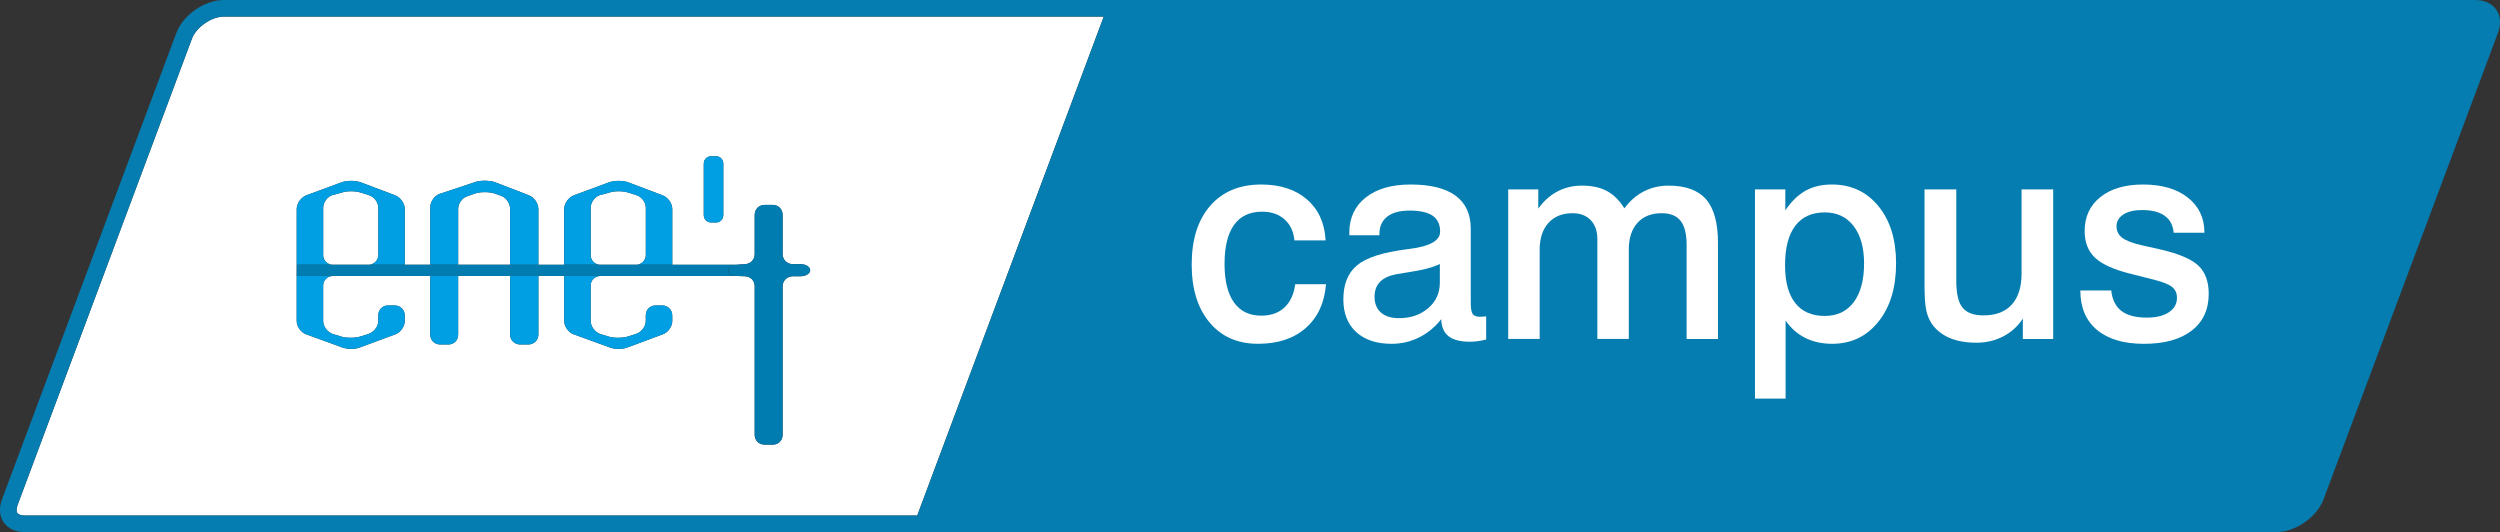
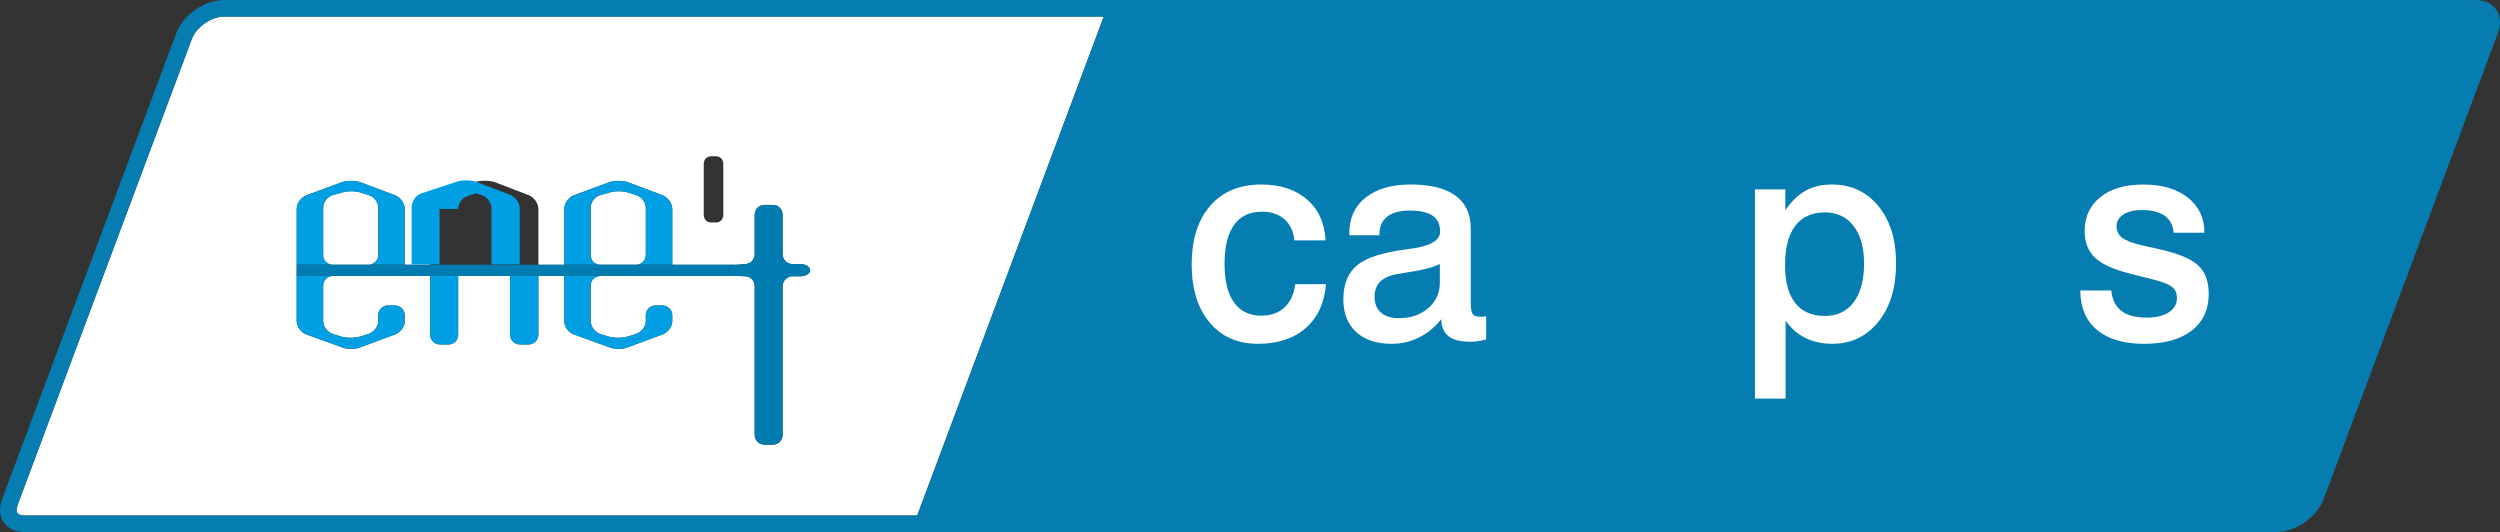
<svg xmlns="http://www.w3.org/2000/svg" id="Ebene_1" x="0px" y="0px" width="263.52px" height="56.089px" viewBox="0 0 263.52 56.089" xml:space="preserve">
  <rect x="0" y="0" width="263.52" height="56.089" fill="#333333" stroke="none" />
  <g>
    <path fill="#FFFFFF" d="M39.875,26.9v-5.016c0-0.566-0.453-1.17-1.02-1.32l-0.828-0.264c-0.566-0.188-1.471-0.188-2,0l-0.98,0.264   c-0.527,0.15-0.98,0.754-0.98,1.32V26.9c0,0.528,0.398,0.953,0.943,1.007h3.916C39.444,27.854,39.875,27.429,39.875,26.9z" />
-     <path fill="#FFFFFF" d="M52.786,20.627L52.145,20.4c-0.527-0.188-1.434-0.188-1.963-0.037l-0.867,0.301   c-0.566,0.15-1.02,0.753-1.02,1.356v5.887h5.473v-5.887C53.768,21.417,53.352,20.814,52.786,20.627z" />
    <path fill="#FFFFFF" d="M68.073,26.9v-5.016c0-0.566-0.453-1.17-1.02-1.32l-0.83-0.264c-0.564-0.188-1.471-0.188-1.998,0   l-0.98,0.264c-0.527,0.15-0.98,0.754-0.98,1.32V26.9c0,0.528,0.398,0.953,0.943,1.007h3.916   C67.641,27.854,68.073,27.429,68.073,26.9z" />
    <path fill="#FFFFFF" d="M20.227,4.089L1.856,53.223c-0.135,0.362-0.146,0.68-0.029,0.849c0.117,0.17,0.42,0.271,0.807,0.271h94.049   l0.646-1.729c0,0,0-0.001,0-0.002l12.756-34.114l6.262-16.751H23.604C22.293,1.746,20.686,2.863,20.227,4.089z M74.18,17.264   c0-0.453,0.338-0.793,0.789-0.793h0.525c0.412,0,0.75,0.34,0.75,0.793v5.395c0,0.453-0.338,0.793-0.75,0.793h-0.525   c-0.451,0-0.789-0.34-0.789-0.793V17.264z M31.274,27.907L31.274,27.907v-5.872c0-0.604,0.453-1.207,0.982-1.434l3.771-1.395   c0.566-0.189,1.434-0.189,1.961,0l3.699,1.395c0.527,0.227,0.98,0.83,0.98,1.434v5.872h2.684v-6.075   c0-0.566,0.453-1.205,0.98-1.395l3.85-1.279c0.529-0.15,1.396-0.15,1.963,0.037l3.623,1.394c0.529,0.226,0.982,0.828,0.982,1.432   v5.887h2.721v-5.872c0-0.604,0.453-1.207,0.98-1.434l3.773-1.395c0.566-0.189,1.434-0.189,1.961,0l3.697,1.395   c0.529,0.227,0.982,0.83,0.982,1.434v5.872h6.746c0.014-0.001,0.023-0.002,0.035-0.002l0.846-0.063   c0.605,0,1.059-0.451,1.059-1.053v-4.138c0-0.601,0.453-1.052,1.057-1.052h0.867c0.566,0,1.02,0.451,1.02,1.052v4.138   c0,0.602,0.492,1.053,1.057,1.053h0.832c0.566,0,1.018,0.301,1.018,0.639s-0.451,0.639-1.018,0.639h-0.832   c-0.564,0-1.057,0.453-1.057,1.055v15.654c0,0.596-0.453,1.039-1.02,1.039h-0.867c-0.604,0-1.057-0.443-1.057-1.039V30.174   c0-0.602-0.453-1.055-1.059-1.055l-0.869-0.032h-7.814h-6.488c-0.604,0-1.057,0.449-1.057,1.011v3.748   c0,0.563,0.453,1.162,0.98,1.35l0.98,0.299c0.527,0.15,1.434,0.15,1.998-0.037l0.83-0.262c0.566-0.188,1.02-0.787,1.02-1.35v-0.6   c0-0.6,0.453-1.049,1.018-1.049h0.719c0.566,0,1.057,0.449,1.057,1.049v0.6c0,0.563-0.453,1.199-0.982,1.387l-3.697,1.373   c-0.527,0.227-1.395,0.227-1.961,0l-3.773-1.373c-0.527-0.188-0.98-0.824-0.98-1.387v-4.759H56.75v6.187   c0,0.596-0.492,1.039-1.057,1.039h-0.869c-0.566,0-1.057-0.443-1.057-1.039v-6.187h-5.473v6.187c0,0.596-0.453,1.039-1.018,1.039   h-0.869c-0.604,0-1.057-0.443-1.057-1.039v-6.187h-3.74h-6.488c-0.604,0-1.057,0.449-1.057,1.011v3.748   c0,0.563,0.453,1.162,0.98,1.35l0.98,0.299c0.529,0.15,1.434,0.15,2-0.037l0.828-0.262c0.566-0.188,1.02-0.787,1.02-1.35v-0.6   c0-0.6,0.453-1.049,1.02-1.049h0.717c0.566,0,1.057,0.449,1.057,1.049v0.6c0,0.563-0.453,1.199-0.98,1.387l-3.699,1.373   c-0.527,0.227-1.395,0.227-1.961,0l-3.771-1.373c-0.529-0.188-0.982-0.824-0.982-1.387v-4.759H31.27L31.274,27.907z" />
    <path fill="#009FE3" d="M34.067,26.9v-5.016c0-0.566,0.453-1.17,0.98-1.32l0.98-0.264c0.529-0.188,1.434-0.188,2,0l0.828,0.264   c0.566,0.15,1.02,0.754,1.02,1.32V26.9c0,0.528-0.432,0.953-0.949,1.007h3.742v-5.872c0-0.604-0.453-1.207-0.98-1.434l-3.699-1.395   c-0.527-0.189-1.395-0.189-1.961,0l-3.771,1.395c-0.529,0.227-0.982,0.83-0.982,1.434v5.872h3.736   C34.465,27.854,34.067,27.429,34.067,26.9z" />
    <path fill="#009FE3" d="M31.274,33.846c0,0.563,0.453,1.199,0.982,1.387l3.771,1.373c0.566,0.227,1.434,0.227,1.961,0l3.699-1.373   c0.527-0.188,0.98-0.824,0.98-1.387v-0.6c0-0.6-0.49-1.049-1.057-1.049h-0.717c-0.566,0-1.02,0.449-1.02,1.049v0.6   c0,0.563-0.453,1.162-1.02,1.35l-0.828,0.262c-0.566,0.188-1.471,0.188-2,0.037l-0.98-0.299c-0.527-0.188-0.98-0.787-0.98-1.35   v-3.748c0-0.562,0.453-1.011,1.057-1.011h-3.85V33.846z" />
-     <path fill="#009FE3" d="M48.295,22.021c0-0.604,0.453-1.206,1.02-1.356l0.867-0.301c0.529-0.151,1.436-0.151,1.963,0.037   l0.641,0.227c0.566,0.188,0.982,0.79,0.982,1.394v5.887h2.982v-5.887c0-0.604-0.453-1.206-0.982-1.432l-3.623-1.394   c-0.566-0.188-1.434-0.188-1.963-0.037l-3.85,1.279c-0.527,0.189-0.98,0.828-0.98,1.395v6.075h2.943V22.021z" />
+     <path fill="#009FE3" d="M48.295,22.021c0-0.604,0.453-1.206,1.02-1.356l0.867-0.301l0.641,0.227c0.566,0.188,0.982,0.79,0.982,1.394v5.887h2.982v-5.887c0-0.604-0.453-1.206-0.982-1.432l-3.623-1.394   c-0.566-0.188-1.434-0.188-1.963-0.037l-3.85,1.279c-0.527,0.189-0.98,0.828-0.98,1.395v6.075h2.943V22.021z" />
    <path fill="#009FE3" d="M45.352,35.273c0,0.596,0.453,1.039,1.057,1.039h0.869c0.564,0,1.018-0.443,1.018-1.039v-6.187h-2.943   V35.273z" />
    <path fill="#009FE3" d="M53.768,35.273c0,0.596,0.49,1.039,1.057,1.039h0.869c0.564,0,1.057-0.443,1.057-1.039v-6.187h-2.982   V35.273z" />
    <path fill="#009FE3" d="M59.471,33.846c0,0.563,0.453,1.199,0.98,1.387l3.773,1.373c0.566,0.227,1.434,0.227,1.961,0l3.697-1.373   c0.529-0.188,0.982-0.824,0.982-1.387v-0.6c0-0.6-0.49-1.049-1.057-1.049H69.09c-0.564,0-1.018,0.449-1.018,1.049v0.6   c0,0.563-0.453,1.162-1.02,1.35l-0.83,0.262c-0.564,0.188-1.471,0.188-1.998,0.037l-0.98-0.299c-0.527-0.188-0.98-0.787-0.98-1.35   v-3.748c0-0.562,0.453-1.011,1.057-1.011h-3.85V33.846z" />
    <path fill="#009FE3" d="M62.264,26.9v-5.016c0-0.566,0.453-1.17,0.98-1.32l0.98-0.264c0.527-0.188,1.434-0.188,1.998,0l0.83,0.264   c0.566,0.15,1.02,0.754,1.02,1.32V26.9c0,0.528-0.432,0.953-0.949,1.007h3.742v-5.872c0-0.604-0.453-1.207-0.982-1.434   l-3.697-1.395c-0.527-0.189-1.395-0.189-1.961,0l-3.773,1.395c-0.527,0.227-0.98,0.83-0.98,1.434v5.872h3.736   C62.663,27.854,62.264,27.429,62.264,26.9z" />
-     <path fill="#009FE3" d="M74.969,23.451h0.525c0.412,0,0.75-0.34,0.75-0.793v-5.395c0-0.453-0.338-0.793-0.75-0.793h-0.525   c-0.451,0-0.789,0.34-0.789,0.793v5.395C74.18,23.111,74.518,23.451,74.969,23.451z" />
    <path fill="#007CB0" d="M35.124,29.087h6.488h3.74h2.943h5.473h2.982h2.721h3.85h6.488h7.814c-0.604,0-0.865-0.269-0.865-0.606   c0-0.332,0.275-0.564,0.854-0.573h-6.746h-3.742h-3.916h-3.736H56.75h-2.982h-5.473h-2.943h-2.684h-3.742H35.01h-3.736l0,0   l-0.004,1.18h0.004H35.124z" />
    <path fill="#007CB0" d="M76.758,28.48c0,0.338,0.262,0.606,0.865,0.606l0.869,0.032c0.605,0,1.059,0.453,1.059,1.055v15.654   c0,0.596,0.453,1.039,1.057,1.039h0.867c0.566,0,1.02-0.443,1.02-1.039V30.174c0-0.602,0.492-1.055,1.057-1.055h0.832   c0.566,0,1.018-0.301,1.018-0.639s-0.451-0.639-1.018-0.639h-0.832c-0.564,0-1.057-0.451-1.057-1.053v-4.138   c0-0.601-0.453-1.052-1.02-1.052h-0.867c-0.604,0-1.057,0.451-1.057,1.052v4.138c0,0.602-0.453,1.053-1.059,1.053l-0.846,0.063   c-0.012,0-0.021,0.001-0.035,0.002C77.034,27.916,76.758,28.148,76.758,28.48z" />
    <path fill="#057DB0" d="M260.886,0h-68.558h-64.707h-6.908H117H23.604c-2.043,0-4.299,1.564-5.014,3.477L0.219,52.611   c-0.713,1.911,0.371,3.478,2.414,3.478H96.03h10.621h64.707c0.002,0,0.002,0,0.004,0h68.556c2.041,0,4.299-1.566,5.012-3.478   L263.3,3.477C264.015,1.564,262.929,0,260.886,0z M110.084,18.497L97.329,52.611c0,0.001,0,0.002,0,0.002l-0.646,1.729H2.633   c-0.387,0-0.689-0.101-0.807-0.271c-0.117-0.169-0.105-0.486,0.029-0.849L20.227,4.089c0.459-1.226,2.066-2.343,3.377-2.343h92.742   L110.084,18.497z" />
    <g>
      <g>
        <path fill="#FFFFFF" d="M139.73,25.339h-3.289c-0.087-0.935-0.433-1.673-1.037-2.214c-0.604-0.541-1.393-0.812-2.367-0.812     c-1.305,0-2.292,0.466-2.958,1.396c-0.667,0.931-1.001,2.302-1.001,4.113c0,1.774,0.33,3.125,0.994,4.057     c0.662,0.93,1.621,1.394,2.877,1.394c1.004,0,1.814-0.283,2.434-0.853c0.619-0.571,1.001-1.392,1.146-2.463h3.244     c-0.156,1.957-0.864,3.494-2.125,4.608c-1.262,1.117-2.94,1.674-5.035,1.674c-2.153,0-3.858-0.75-5.114-2.249     c-1.256-1.501-1.885-3.538-1.885-6.109c0-2.63,0.65-4.692,1.95-6.188c1.301-1.494,3.095-2.243,5.385-2.243     c1.997,0,3.604,0.523,4.815,1.571C138.976,22.067,139.632,23.507,139.73,25.339z" />
        <path fill="#FFFFFF" d="M151.917,33.639c-0.644,0.828-1.416,1.468-2.322,1.922c-0.906,0.452-1.876,0.679-2.908,0.679     c-1.589,0-2.833-0.413-3.734-1.241s-1.353-1.975-1.353-3.435c0-1.597,0.482-2.799,1.447-3.601     c0.965-0.805,2.713-1.367,5.246-1.689c0.078-0.01,0.19-0.023,0.336-0.044c2.114-0.271,3.172-0.877,3.172-1.812     c0-0.761-0.264-1.32-0.789-1.682c-0.526-0.359-1.34-0.54-2.44-0.54c-1.024,0-1.806,0.215-2.353,0.643     c-0.545,0.429-0.818,1.043-0.818,1.843v0.116h-3.171v-0.264c0-1.567,0.576-2.808,1.731-3.718c1.154-0.911,2.73-1.367,4.728-1.367     c2.095,0,3.675,0.393,4.741,1.176c1.066,0.785,1.6,1.947,1.6,3.486v7.816c0,0.605,0.071,0.999,0.213,1.185     c0.141,0.185,0.393,0.277,0.752,0.277c0.07,0,0.145-0.001,0.228-0.007c0.081-0.006,0.226-0.018,0.431-0.036v2.441     c-0.302,0.077-0.597,0.135-0.884,0.174c-0.288,0.039-0.563,0.059-0.825,0.059c-1.015,0-1.767-0.194-2.258-0.584     C152.192,35.047,151.937,34.447,151.917,33.639z M151.771,27.822c-0.701,0.36-1.817,0.653-3.347,0.878     c-0.555,0.087-0.965,0.155-1.228,0.203c-0.779,0.147-1.359,0.418-1.74,0.813c-0.379,0.393-0.568,0.913-0.568,1.556     c0,0.721,0.224,1.277,0.672,1.673c0.447,0.395,1.081,0.592,1.899,0.592c1.238,0,2.266-0.351,3.084-1.051     c0.818-0.702,1.228-1.599,1.228-2.689V27.822z" />
-         <path fill="#FFFFFF" d="M171.222,21.963c0.583-0.79,1.269-1.385,2.058-1.791c0.787-0.404,1.653-0.605,2.597-0.605     c1.8,0,3.119,0.479,3.953,1.439c0.838,0.959,1.257,2.487,1.257,4.582v10.142h-3.304v-9.91c0-1.158-0.211-2.006-0.633-2.542     c-0.424-0.535-1.087-0.804-1.99-0.804c-1.089,0-1.939,0.336-2.552,1.01c-0.612,0.671-0.919,1.611-0.919,2.819v9.427h-3.316     V25.193c0-0.84-0.232-1.501-0.697-1.988c-0.465-0.488-1.104-0.731-1.917-0.731c-1.077,0-1.924,0.342-2.54,1.023     c-0.617,0.682-0.926,1.627-0.926,2.835v9.397h-3.316V19.961h3.17v2.03c0.559-0.788,1.229-1.391,2.009-1.804     c0.783-0.414,1.647-0.621,2.595-0.621c1.047,0,1.924,0.189,2.633,0.569C170.089,20.516,170.705,21.125,171.222,21.963z" />
        <path fill="#FFFFFF" d="M188.217,33.785v8.228h-3.229V19.961h3.199v2.206c0.652-0.954,1.369-1.646,2.15-2.074     c0.777-0.429,1.697-0.644,2.76-0.644c2.027,0,3.66,0.761,4.904,2.28c1.241,1.519,1.861,3.531,1.861,6.036     c0,2.541-0.62,4.59-1.861,6.144c-1.244,1.554-2.868,2.33-4.875,2.33c-1.061,0-2.008-0.207-2.835-0.62     C189.463,35.204,188.772,34.593,188.217,33.785z M192.353,22.388c-1.364,0-2.404,0.472-3.121,1.415     c-0.715,0.946-1.073,2.33-1.073,4.152c0,1.743,0.356,3.07,1.066,3.981c0.711,0.911,1.755,1.367,3.128,1.367     c1.305,0,2.32-0.485,3.046-1.455c0.726-0.969,1.089-2.33,1.089-4.083c0-1.678-0.37-2.992-1.11-3.948     C194.638,22.864,193.629,22.388,192.353,22.388z" />
-         <path fill="#FFFFFF" d="M202.86,19.961h3.347v9.631c0,1.354,0.221,2.301,0.664,2.842s1.182,0.811,2.215,0.811     c1.295,0,2.287-0.381,2.974-1.14c0.688-0.76,1.03-1.855,1.03-3.289v-8.854h3.332v15.769h-3.2v-2.148     c-0.526,0.808-1.216,1.433-2.069,1.877c-0.852,0.444-1.789,0.664-2.813,0.664c-1.092,0-2.026-0.162-2.806-0.489     c-0.778-0.325-1.402-0.811-1.87-1.453c-0.292-0.419-0.499-0.909-0.621-1.469c-0.121-0.56-0.183-1.469-0.183-2.726V19.961z" />
        <path fill="#FFFFFF" d="M232.365,24.534h-3.245c-0.058-0.777-0.37-1.373-0.935-1.781c-0.564-0.411-1.363-0.614-2.396-0.614     c-0.828,0-1.483,0.156-1.966,0.467c-0.481,0.312-0.724,0.726-0.724,1.243c0,0.495,0.195,0.898,0.585,1.205     c0.39,0.306,1.081,0.571,2.073,0.797l2.003,0.452c1.939,0.448,3.267,1.019,3.983,1.709c0.717,0.692,1.074,1.678,1.074,2.953     c0,1.666-0.6,2.961-1.799,3.887c-1.197,0.926-2.873,1.388-5.025,1.388c-2.135,0-3.785-0.489-4.955-1.468     c-1.168-0.979-1.754-2.365-1.754-4.157h3.26c0.097,0.964,0.453,1.683,1.066,2.155s1.51,0.708,2.688,0.708     c0.976,0,1.748-0.188,2.318-0.563c0.569-0.374,0.854-0.884,0.854-1.527c0-0.478-0.168-0.854-0.504-1.131     c-0.336-0.278-0.985-0.539-1.951-0.783l-2.367-0.599c-1.792-0.438-3.059-1.003-3.799-1.696c-0.742-0.689-1.111-1.63-1.111-2.82     c0-1.509,0.553-2.704,1.659-3.587c1.105-0.883,2.608-1.322,4.509-1.322c1.979,0,3.549,0.46,4.713,1.381     C231.783,21.752,232.365,22.984,232.365,24.534z" />
      </g>
    </g>
  </g>
</svg>